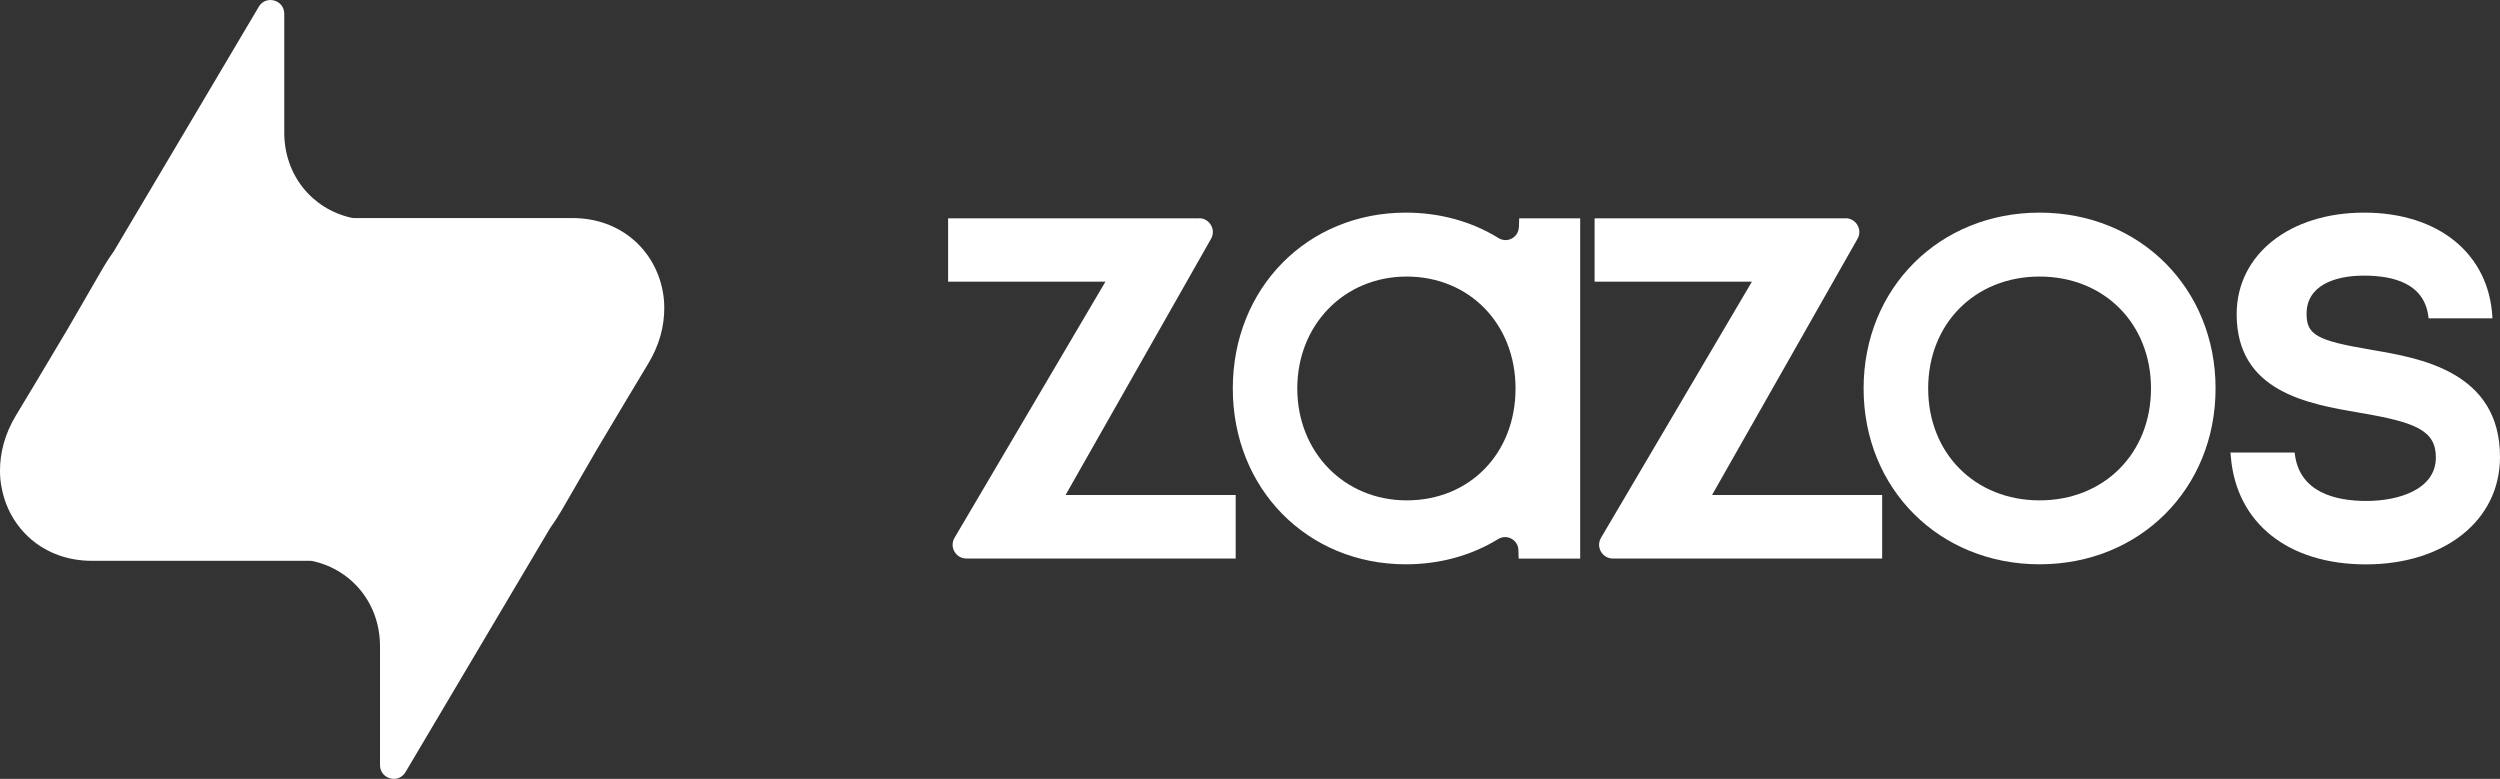
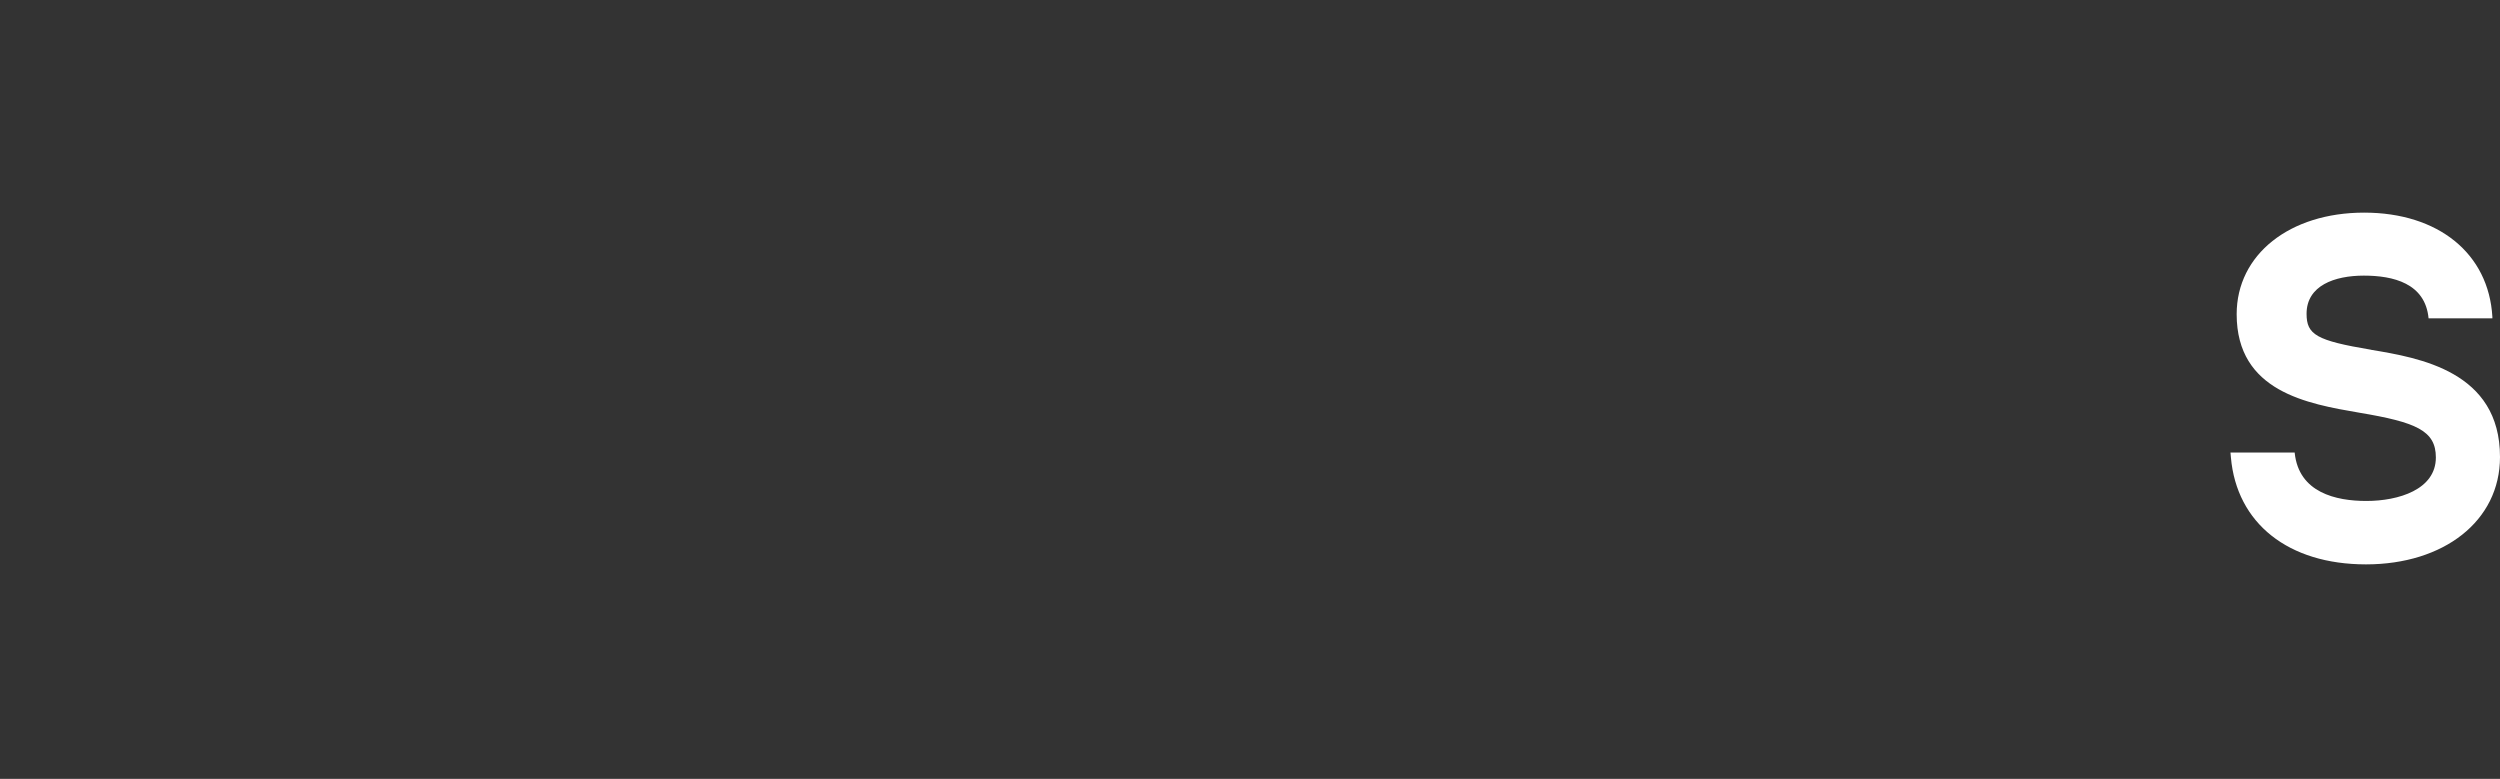
<svg xmlns="http://www.w3.org/2000/svg" width="658" height="205" viewBox="0 0 658 205" fill="none">
  <rect x="0" y="0" width="658" height="205" fill="#333333" stroke="none" />
  <g clip-path="url(#clip0_32_192)">
-     <path fill-rule="evenodd" clip-rule="evenodd" d="M156.996 118.466C151.711 127.637 147.674 134.577 147.674 134.577C146.738 136.139 145.846 137.544 144.931 138.794C144.864 138.861 144.82 138.95 144.775 139.017C130.971 162.268 115.405 188.599 106.73 203.215C104.857 206.383 100.018 205.045 100.018 201.363V170.101C100.018 158.921 92.703 150.018 82.401 147.697C82.111 147.63 81.821 147.608 81.531 147.608H24.196C11.44 147.608 2.453 139.129 0.446 128.418C0.134 126.967 3.44487e-05 125.472 3.44487e-05 123.955C-0.022 119.157 1.293 114.114 4.237 109.272C6.668 105.278 11.641 96.977 17.84 86.534C23.126 77.363 27.162 70.423 27.162 70.423C28.099 68.861 28.991 67.456 29.905 66.206C29.972 66.139 30.017 66.05 30.061 65.961C43.865 42.731 59.453 16.401 68.106 1.785C69.979 -1.384 74.818 -0.045 74.818 3.637V34.899C74.818 46.079 82.133 54.982 92.436 57.303C92.726 57.37 93.016 57.392 93.305 57.392H150.663C163.418 57.392 172.406 65.871 174.413 76.582C174.703 78.032 174.836 79.528 174.836 81.045C174.859 85.842 173.543 90.885 170.599 95.728C168.168 99.722 163.218 108.023 156.996 118.466Z" fill="white" />
-     <path d="M315.575 57.459H249.543V74.128H290.955L251.238 141.539C249.811 143.949 251.55 147.006 254.36 147.006H325.231V130.292H280.452L318.742 62.859C320.124 60.449 318.363 57.437 315.597 57.437L315.575 57.459Z" fill="white" />
-     <path d="M399.76 59.78C399.67 62.502 396.705 64.086 394.408 62.658C387.405 58.329 379.042 55.964 370.011 55.964C344.053 55.964 324.473 75.868 324.473 102.243C324.473 128.619 344.053 148.523 370.011 148.523C379.02 148.523 387.316 146.18 394.296 141.896C396.615 140.468 399.581 142.074 399.648 144.796L399.715 147.028H415.905V57.459H399.849L399.782 59.757L399.76 59.78ZM370.234 131.698C353.821 131.698 341.444 119.024 341.444 102.243C341.444 85.463 353.821 72.789 370.234 72.789C386.647 72.789 398.89 85.173 398.89 102.243C398.89 119.314 386.848 131.698 370.234 131.698Z" fill="white" />
-     <path d="M536.819 55.964C510.415 55.964 490.501 75.846 490.501 102.243C490.501 128.641 510.415 148.523 536.819 148.523C563.223 148.523 583.137 128.619 583.137 102.243C583.137 75.868 563.223 55.964 536.819 55.964ZM536.819 131.698C519.826 131.698 507.494 119.314 507.494 102.243C507.494 85.173 519.826 72.789 536.819 72.789C553.812 72.789 566.144 85.173 566.144 102.243C566.144 119.314 553.812 131.698 536.819 131.698Z" fill="white" />
    <path d="M624.059 92.046H624.036C609.675 89.636 607.088 88.096 607.088 82.585C607.088 75.154 614.469 72.543 622.163 72.543C629.857 72.543 638.331 74.529 639.201 83.79H655.993V83.388C655.034 66.742 641.788 55.964 622.23 55.964C602.672 55.964 588.69 66.965 588.69 82.696C588.69 103.091 607.355 106.282 620.981 108.625C635.856 111.124 641.119 113.289 641.119 120.407C641.119 128.864 631.262 131.854 622.832 131.854C614.826 131.854 605.059 129.667 603.966 119.202V119.113H587.062L587.173 120.385C588.69 137.745 602.293 148.545 622.721 148.545C643.148 148.545 658 137.187 658 120.273C658 97.714 636.748 94.188 624.059 92.068V92.046Z" fill="white" />
-     <path d="M485.728 57.459H419.696V74.128H461.108L421.391 141.539C419.964 143.949 421.703 147.006 424.513 147.006H495.384V130.292H450.605L488.895 62.859C490.278 60.449 488.516 57.437 485.751 57.437L485.728 57.459Z" fill="white" />
  </g>
  <defs>
    <clipPath id="clip0_32_192">
      <rect width="658" height="205" fill="white" />
    </clipPath>
  </defs>
</svg>